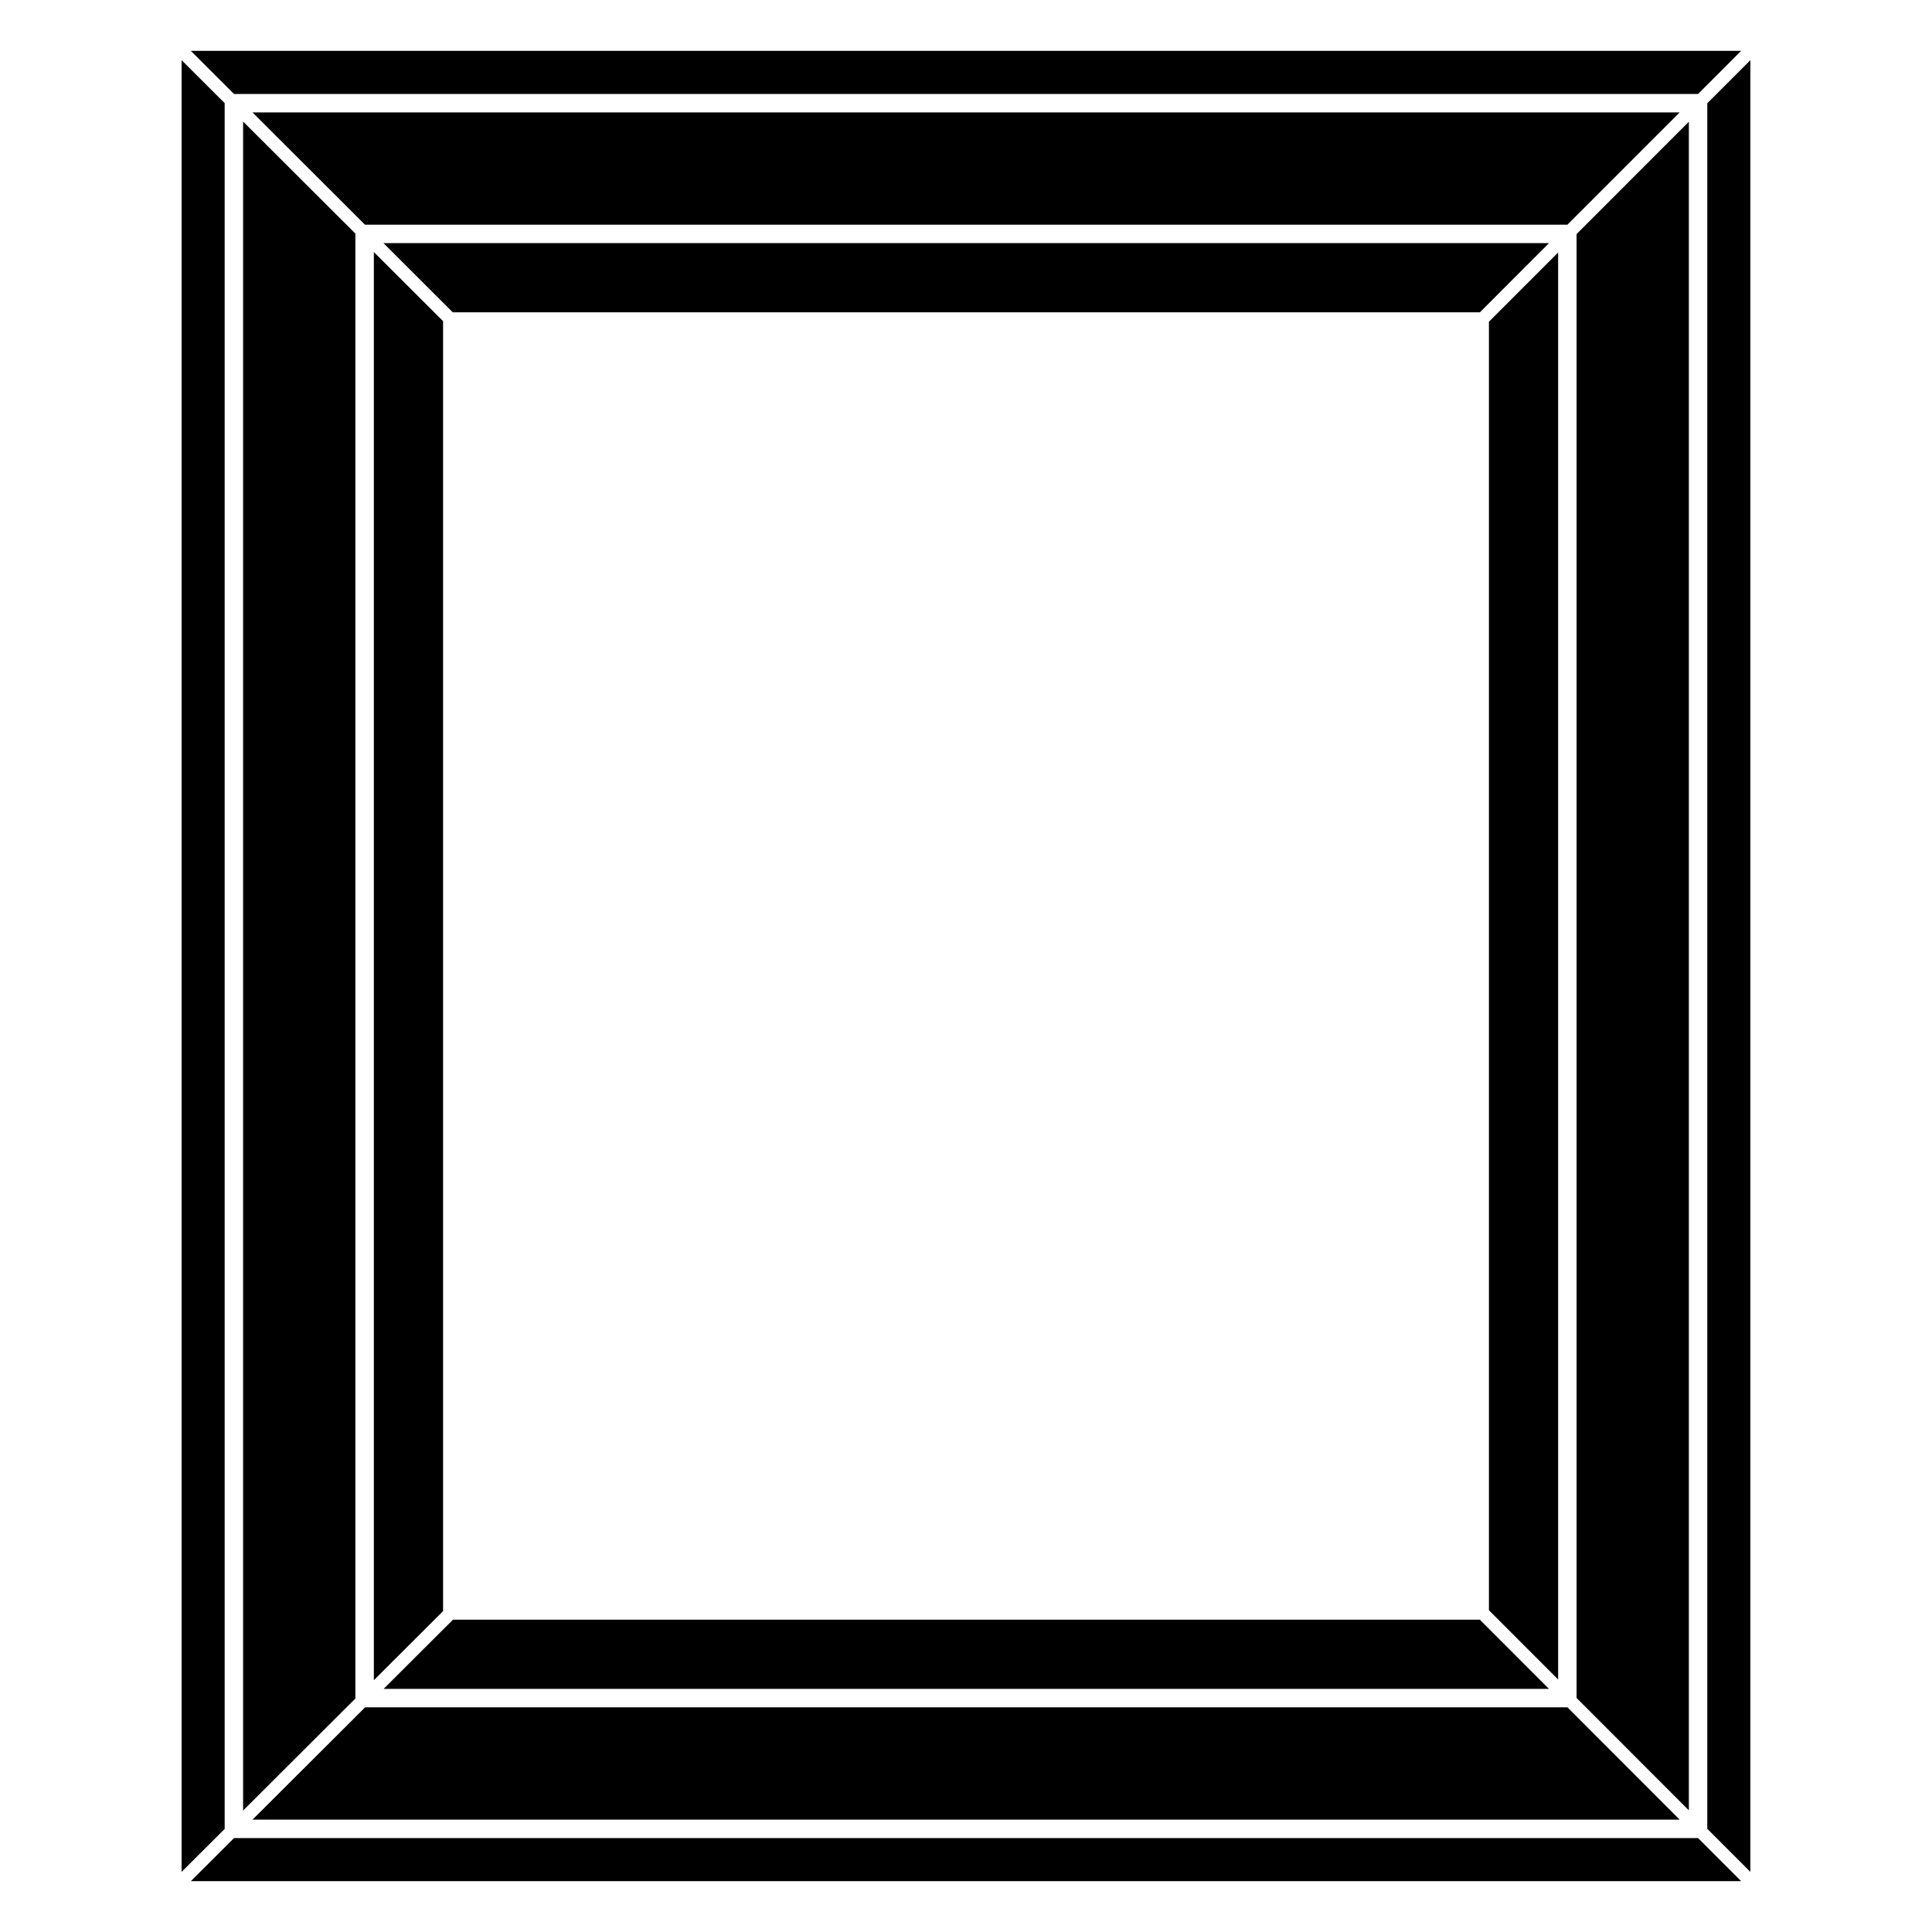
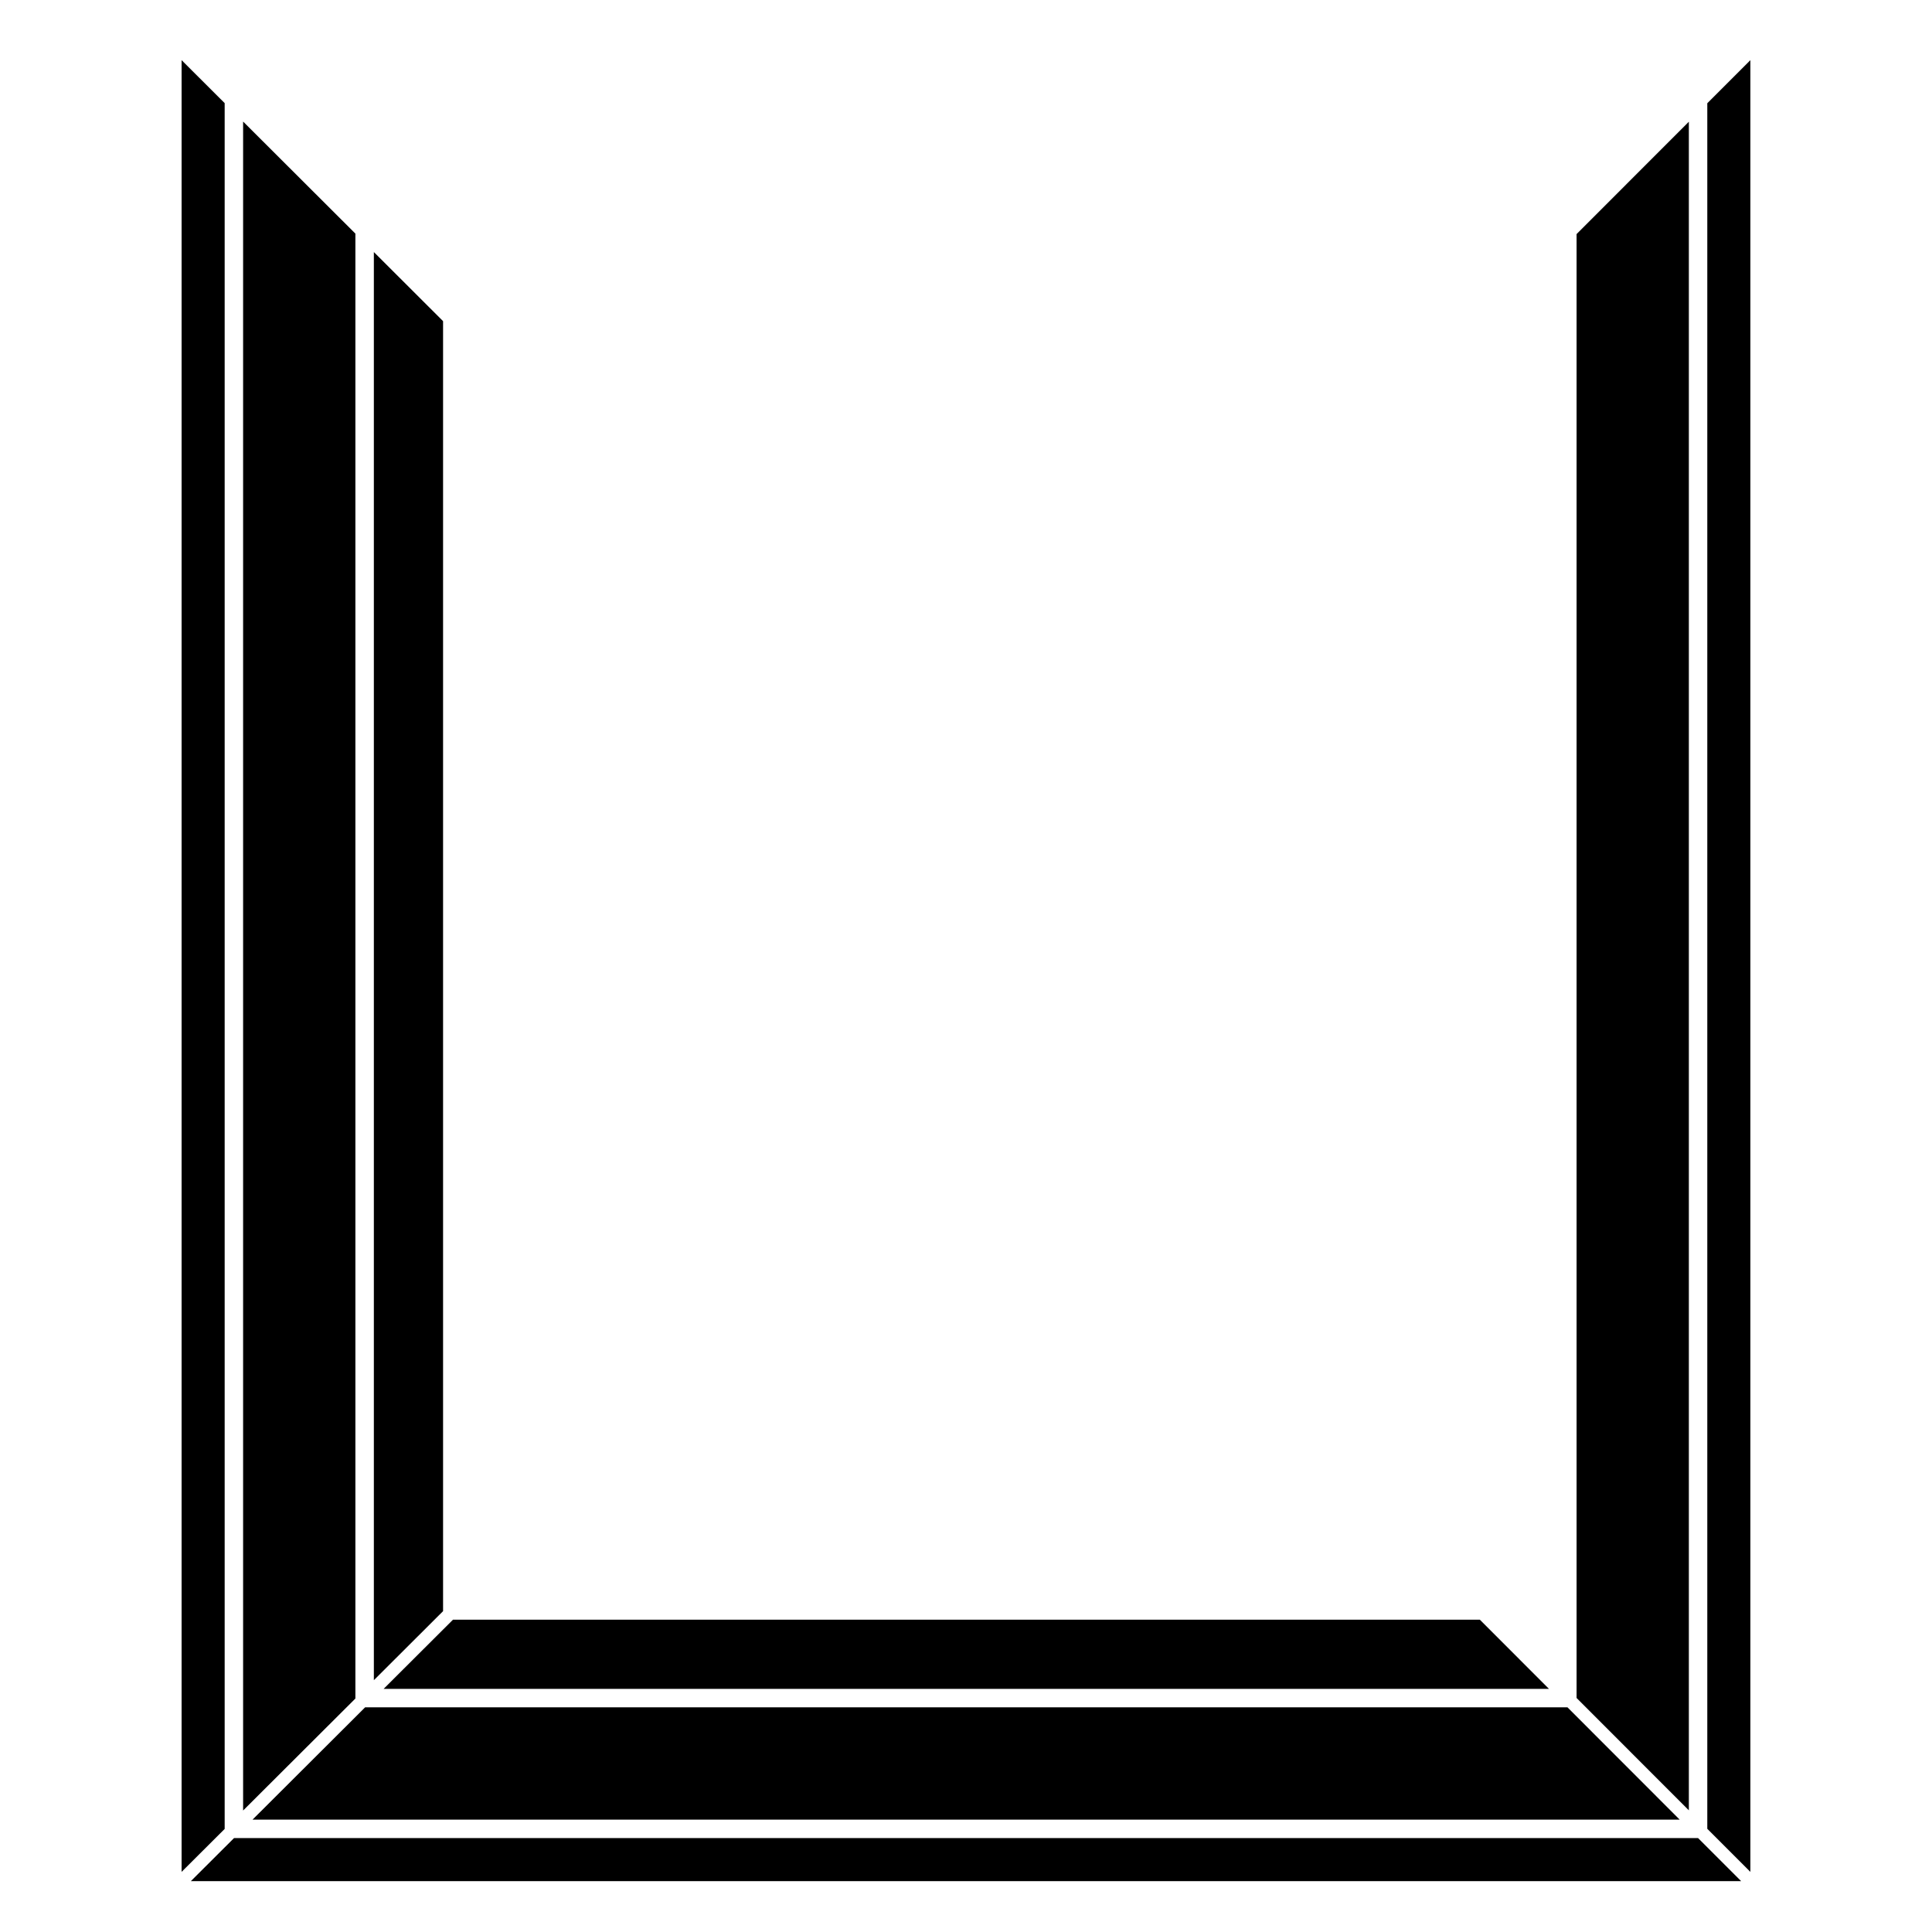
<svg xmlns="http://www.w3.org/2000/svg" fill="#000000" width="800px" height="800px" version="1.1" viewBox="144 144 512 512">
  <g>
    <path d="m261.42 229.11-18.344-18.312v378.47l18.344-18.301z" />
    <path d="m238.18 205.91-29.754-29.695v447.59l29.754-29.676z" />
    <path d="m203.54 171.33-11.418-11.391v480.13l11.418-11.383z" />
    <path d="m561.81 593.98 29.754 29.777v-447.5l-29.754 29.777z" />
    <path d="m596.45 628.65 11.418 11.422v-480.13l-11.418 11.418z" />
-     <path d="m538.58 570.73 18.344 18.355v-378.17l-18.344 18.352z" />
-     <path d="m594.01 168.9 11.41-11.418h-410.84l11.434 11.418z" />
-     <path d="m536.18 226.77 18.328-18.344h-308.89l18.375 18.344z" />
-     <path d="m559.39 203.54 29.742-29.75h-378.22l29.805 29.75z" />
    <path d="m264.05 573.23-18.391 18.344h308.84l-18.328-18.344z" />
    <path d="m240.76 596.46-29.836 29.762h378.21l-29.738-29.762z" />
    <path d="m206.02 631.11-11.441 11.41h410.84l-11.41-11.41z" />
  </g>
</svg>